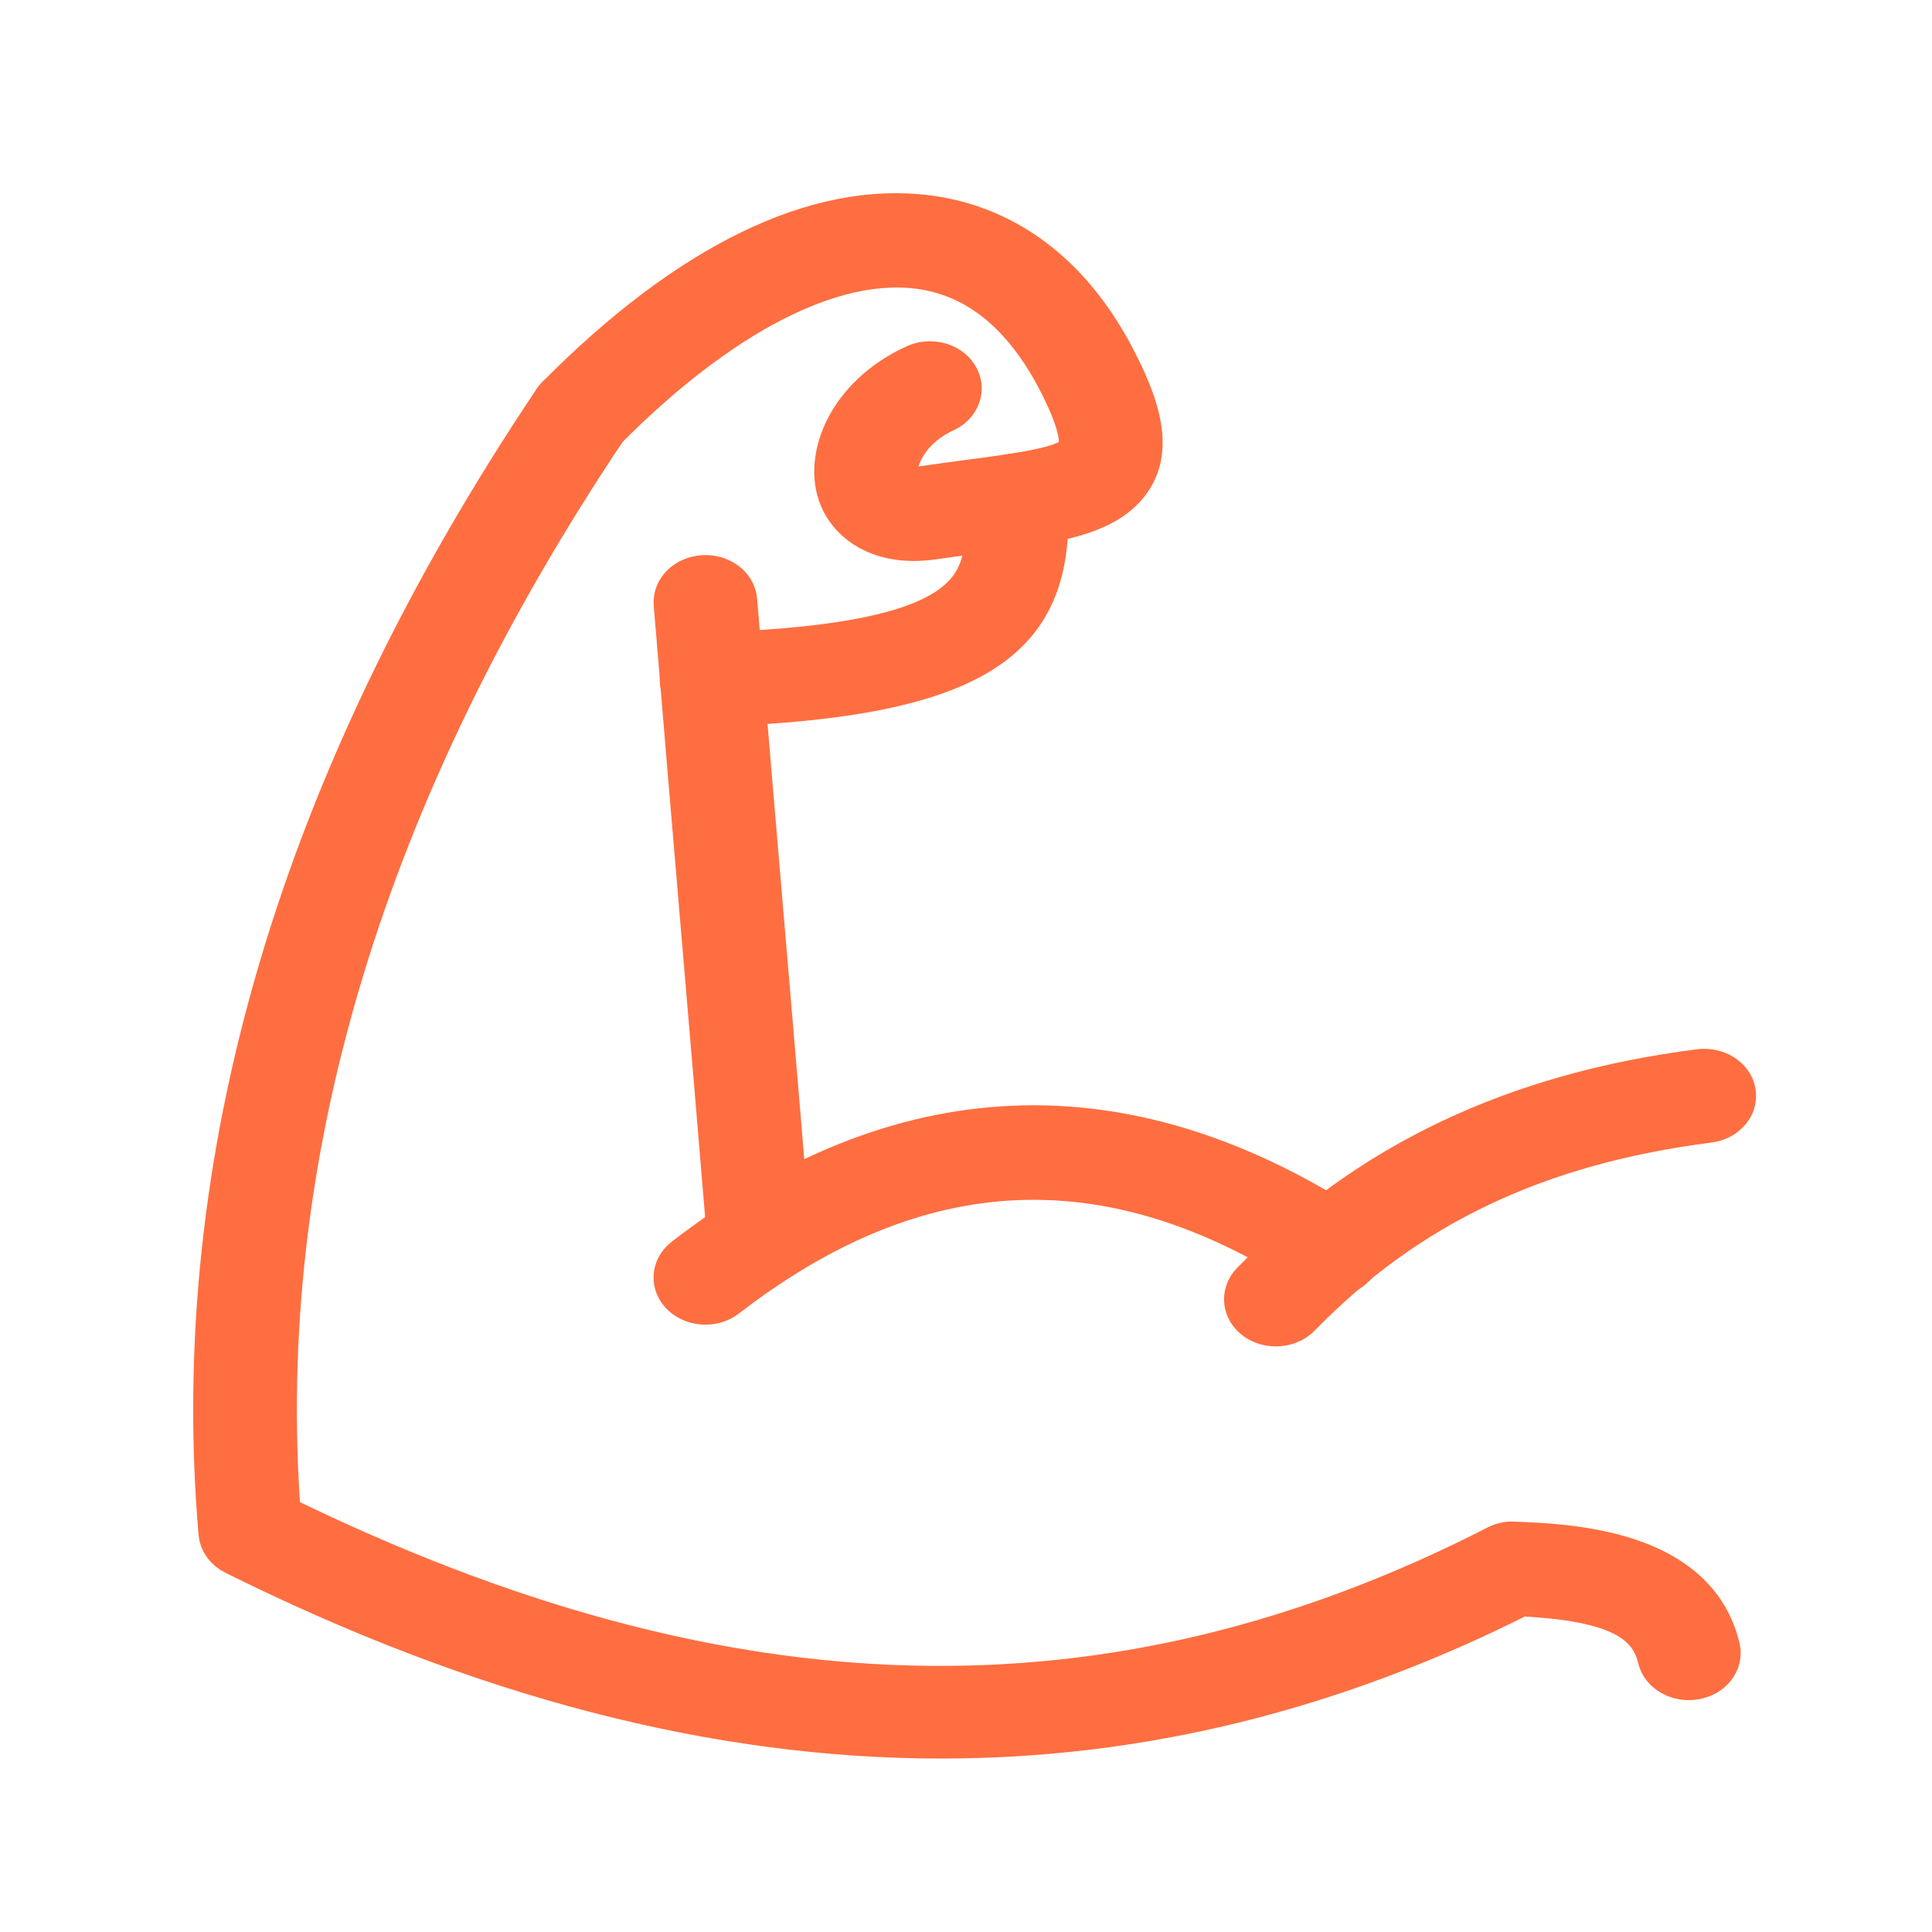
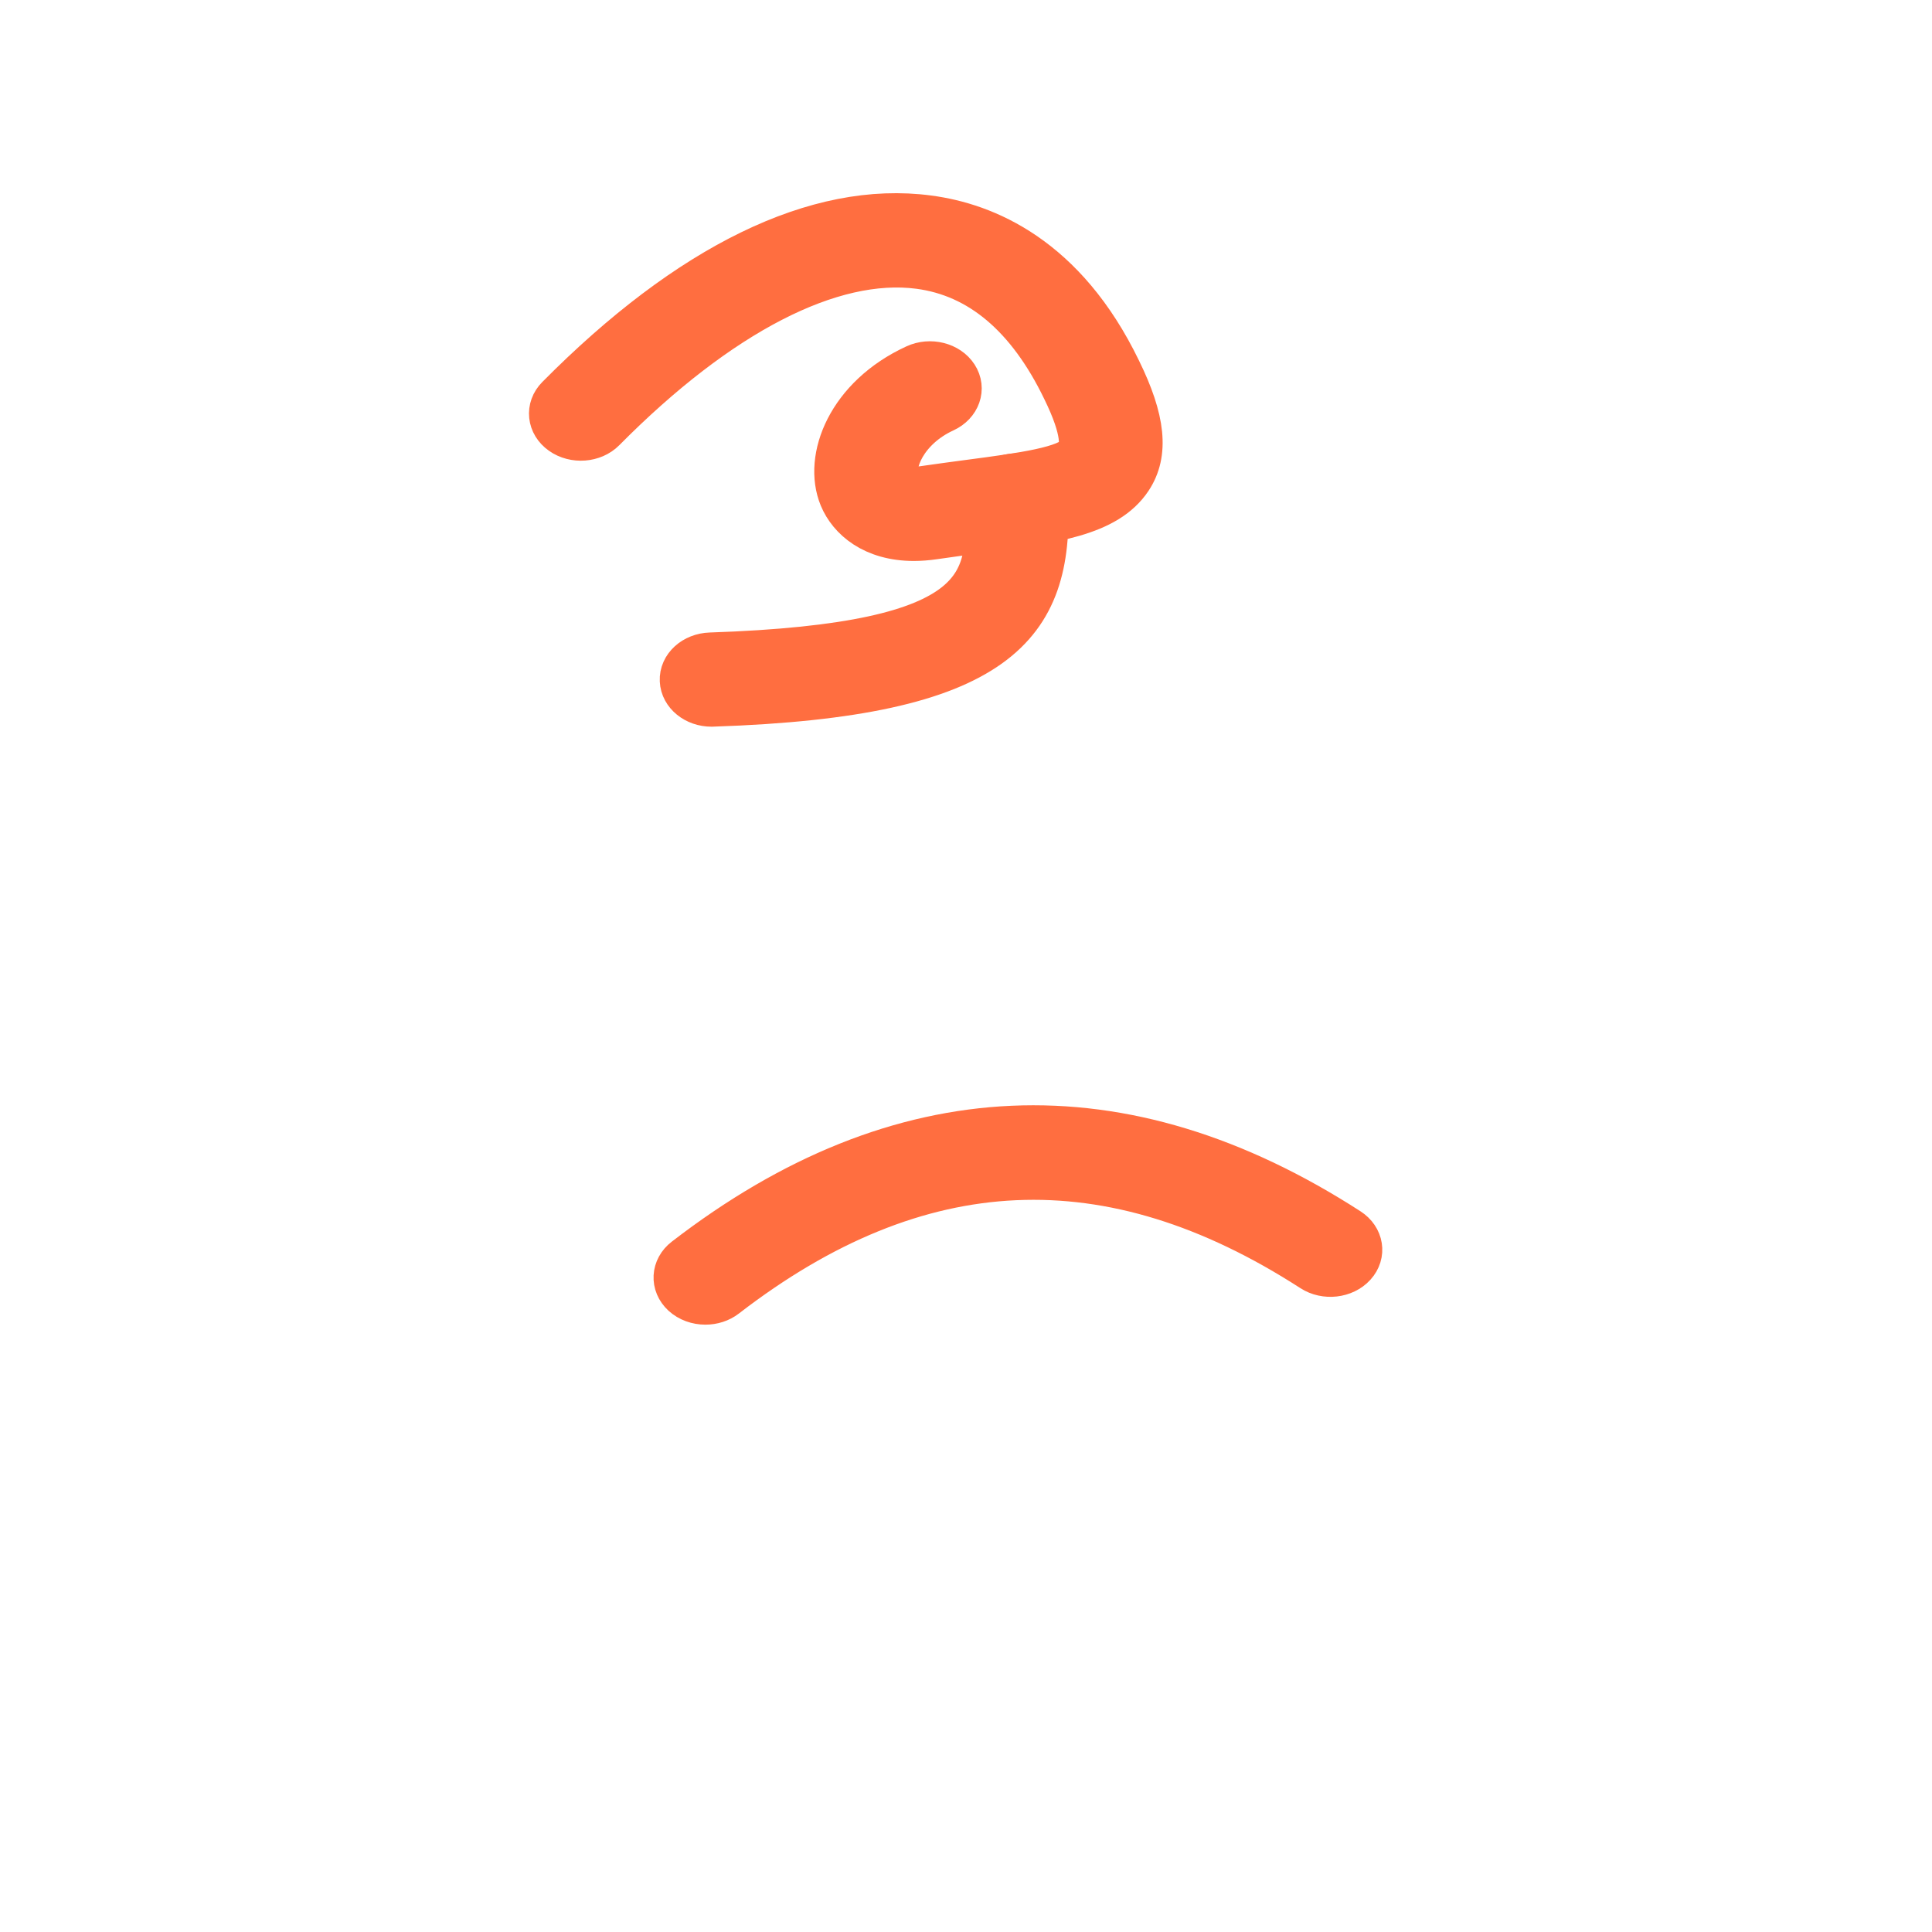
<svg xmlns="http://www.w3.org/2000/svg" width="45" height="45" viewBox="0 0 45 45" fill="none">
  <g filter="url(#filter0_d)">
-     <path d="M29.718 26.86C29.559 26.86 29.4 26.816 29.268 26.725C28.966 26.515 28.923 26.139 29.171 25.883C31.876 23.105 35.283 21.487 39.588 20.935C39.977 20.889 40.336 21.109 40.395 21.436C40.453 21.762 40.187 22.066 39.801 22.116C35.802 22.628 32.771 24.067 30.265 26.642C30.124 26.786 29.922 26.86 29.718 26.86Z" fill="#FF6E40" stroke="#FF6E40" />
    <path d="M16.43 26.354C16.238 26.354 16.048 26.288 15.908 26.16C15.644 25.916 15.664 25.538 15.953 25.316C20.947 21.463 26.149 21.233 31.418 24.634C31.729 24.835 31.788 25.209 31.55 25.471C31.313 25.733 30.869 25.784 30.559 25.583C25.85 22.544 21.384 22.744 16.907 26.197C16.772 26.302 16.601 26.354 16.43 26.354Z" fill="#FF6E40" stroke="#FF6E40" />
-     <path d="M21.918 36.46C16.659 36.46 11.204 35.035 5.469 32.183C5.27 32.083 5.14 31.907 5.123 31.711C4.38 23.024 7.001 14.151 12.913 5.339C13.105 5.052 13.536 4.951 13.877 5.114C14.217 5.276 14.336 5.641 14.144 5.928C8.443 14.425 5.876 22.963 6.509 31.312C16.886 36.39 25.906 36.613 34.867 32.028C34.987 31.966 35.114 31.93 35.267 31.942C36.53 31.992 39.489 32.108 40.03 34.385C40.106 34.709 39.858 35.024 39.474 35.088C39.093 35.153 38.719 34.943 38.642 34.62C38.417 33.67 37.505 33.251 35.413 33.145C31.029 35.355 26.55 36.46 21.918 36.46Z" fill="#FF6E40" stroke="#FF6E40" />
-     <path d="M17.677 25.463C17.309 25.463 16.998 25.222 16.972 24.908C16.775 22.523 16.573 20.139 16.37 17.753C16.153 15.195 15.936 12.634 15.725 10.068C15.698 9.739 15.992 9.454 16.381 9.431C16.777 9.407 17.109 9.656 17.136 9.985C17.347 12.551 17.565 15.11 17.782 17.668C17.984 20.055 18.187 22.439 18.384 24.824C18.411 25.153 18.117 25.439 17.727 25.462C17.71 25.463 17.694 25.463 17.677 25.463Z" fill="#FF6E40" stroke="#FF6E40" />
    <path d="M16.573 12.426C16.195 12.426 15.882 12.174 15.867 11.852C15.851 11.522 16.155 11.245 16.546 11.232C23.102 11.013 23.042 9.542 22.966 7.678C22.953 7.349 23.258 7.072 23.649 7.061C24.037 7.057 24.366 7.308 24.38 7.637C24.5 10.57 23.296 12.202 16.602 12.425C16.592 12.425 16.583 12.426 16.573 12.426Z" fill="#FF6E40" stroke="#FF6E40" />
    <path d="M21.286 8.566C20.337 8.566 19.787 8.086 19.58 7.587C19.201 6.672 19.758 5.24 21.321 4.522C21.665 4.363 22.094 4.472 22.28 4.761C22.467 5.051 22.34 5.413 21.997 5.571C21.098 5.984 20.756 6.807 20.915 7.193C20.944 7.262 21.015 7.427 21.512 7.353C21.885 7.299 22.237 7.252 22.567 7.208C23.809 7.044 24.882 6.902 25.101 6.572C25.188 6.441 25.262 6.071 24.771 5.072C23.949 3.371 22.818 2.416 21.408 2.23C19.366 1.962 16.756 3.306 14.071 6.016C13.821 6.27 13.374 6.303 13.075 6.091C12.775 5.88 12.735 5.503 12.986 5.25C16.045 2.161 19.029 0.703 21.626 1.05C22.956 1.225 24.808 1.986 26.08 4.618C26.65 5.779 26.729 6.562 26.335 7.156C25.78 7.992 24.524 8.158 22.787 8.388C22.463 8.431 22.118 8.477 21.755 8.53C21.589 8.554 21.433 8.566 21.286 8.566Z" fill="#FF6E40" stroke="#FF6E40" />
  </g>
  <defs>
    <filter id="filter0_d" x="0.5" y="0.5" width="44.404" height="44.461" filterUnits="userSpaceOnUse" color-interpolation-filters="sRGB">
      <feFlood flood-opacity="0" result="BackgroundImageFix" />
      <feColorMatrix in="SourceAlpha" type="matrix" values="0 0 0 0 0 0 0 0 0 0 0 0 0 0 0 0 0 0 127 0" result="hardAlpha" />
      <feOffset dy="4" />
      <feGaussianBlur stdDeviation="2" />
      <feComposite in2="hardAlpha" operator="out" />
      <feColorMatrix type="matrix" values="0 0 0 0 0 0 0 0 0 0 0 0 0 0 0 0 0 0 0.25 0" />
      <feBlend mode="normal" in2="BackgroundImageFix" result="effect1_dropShadow" />
      <feBlend mode="normal" in="SourceGraphic" in2="effect1_dropShadow" result="shape" />
    </filter>
  </defs>
</svg>